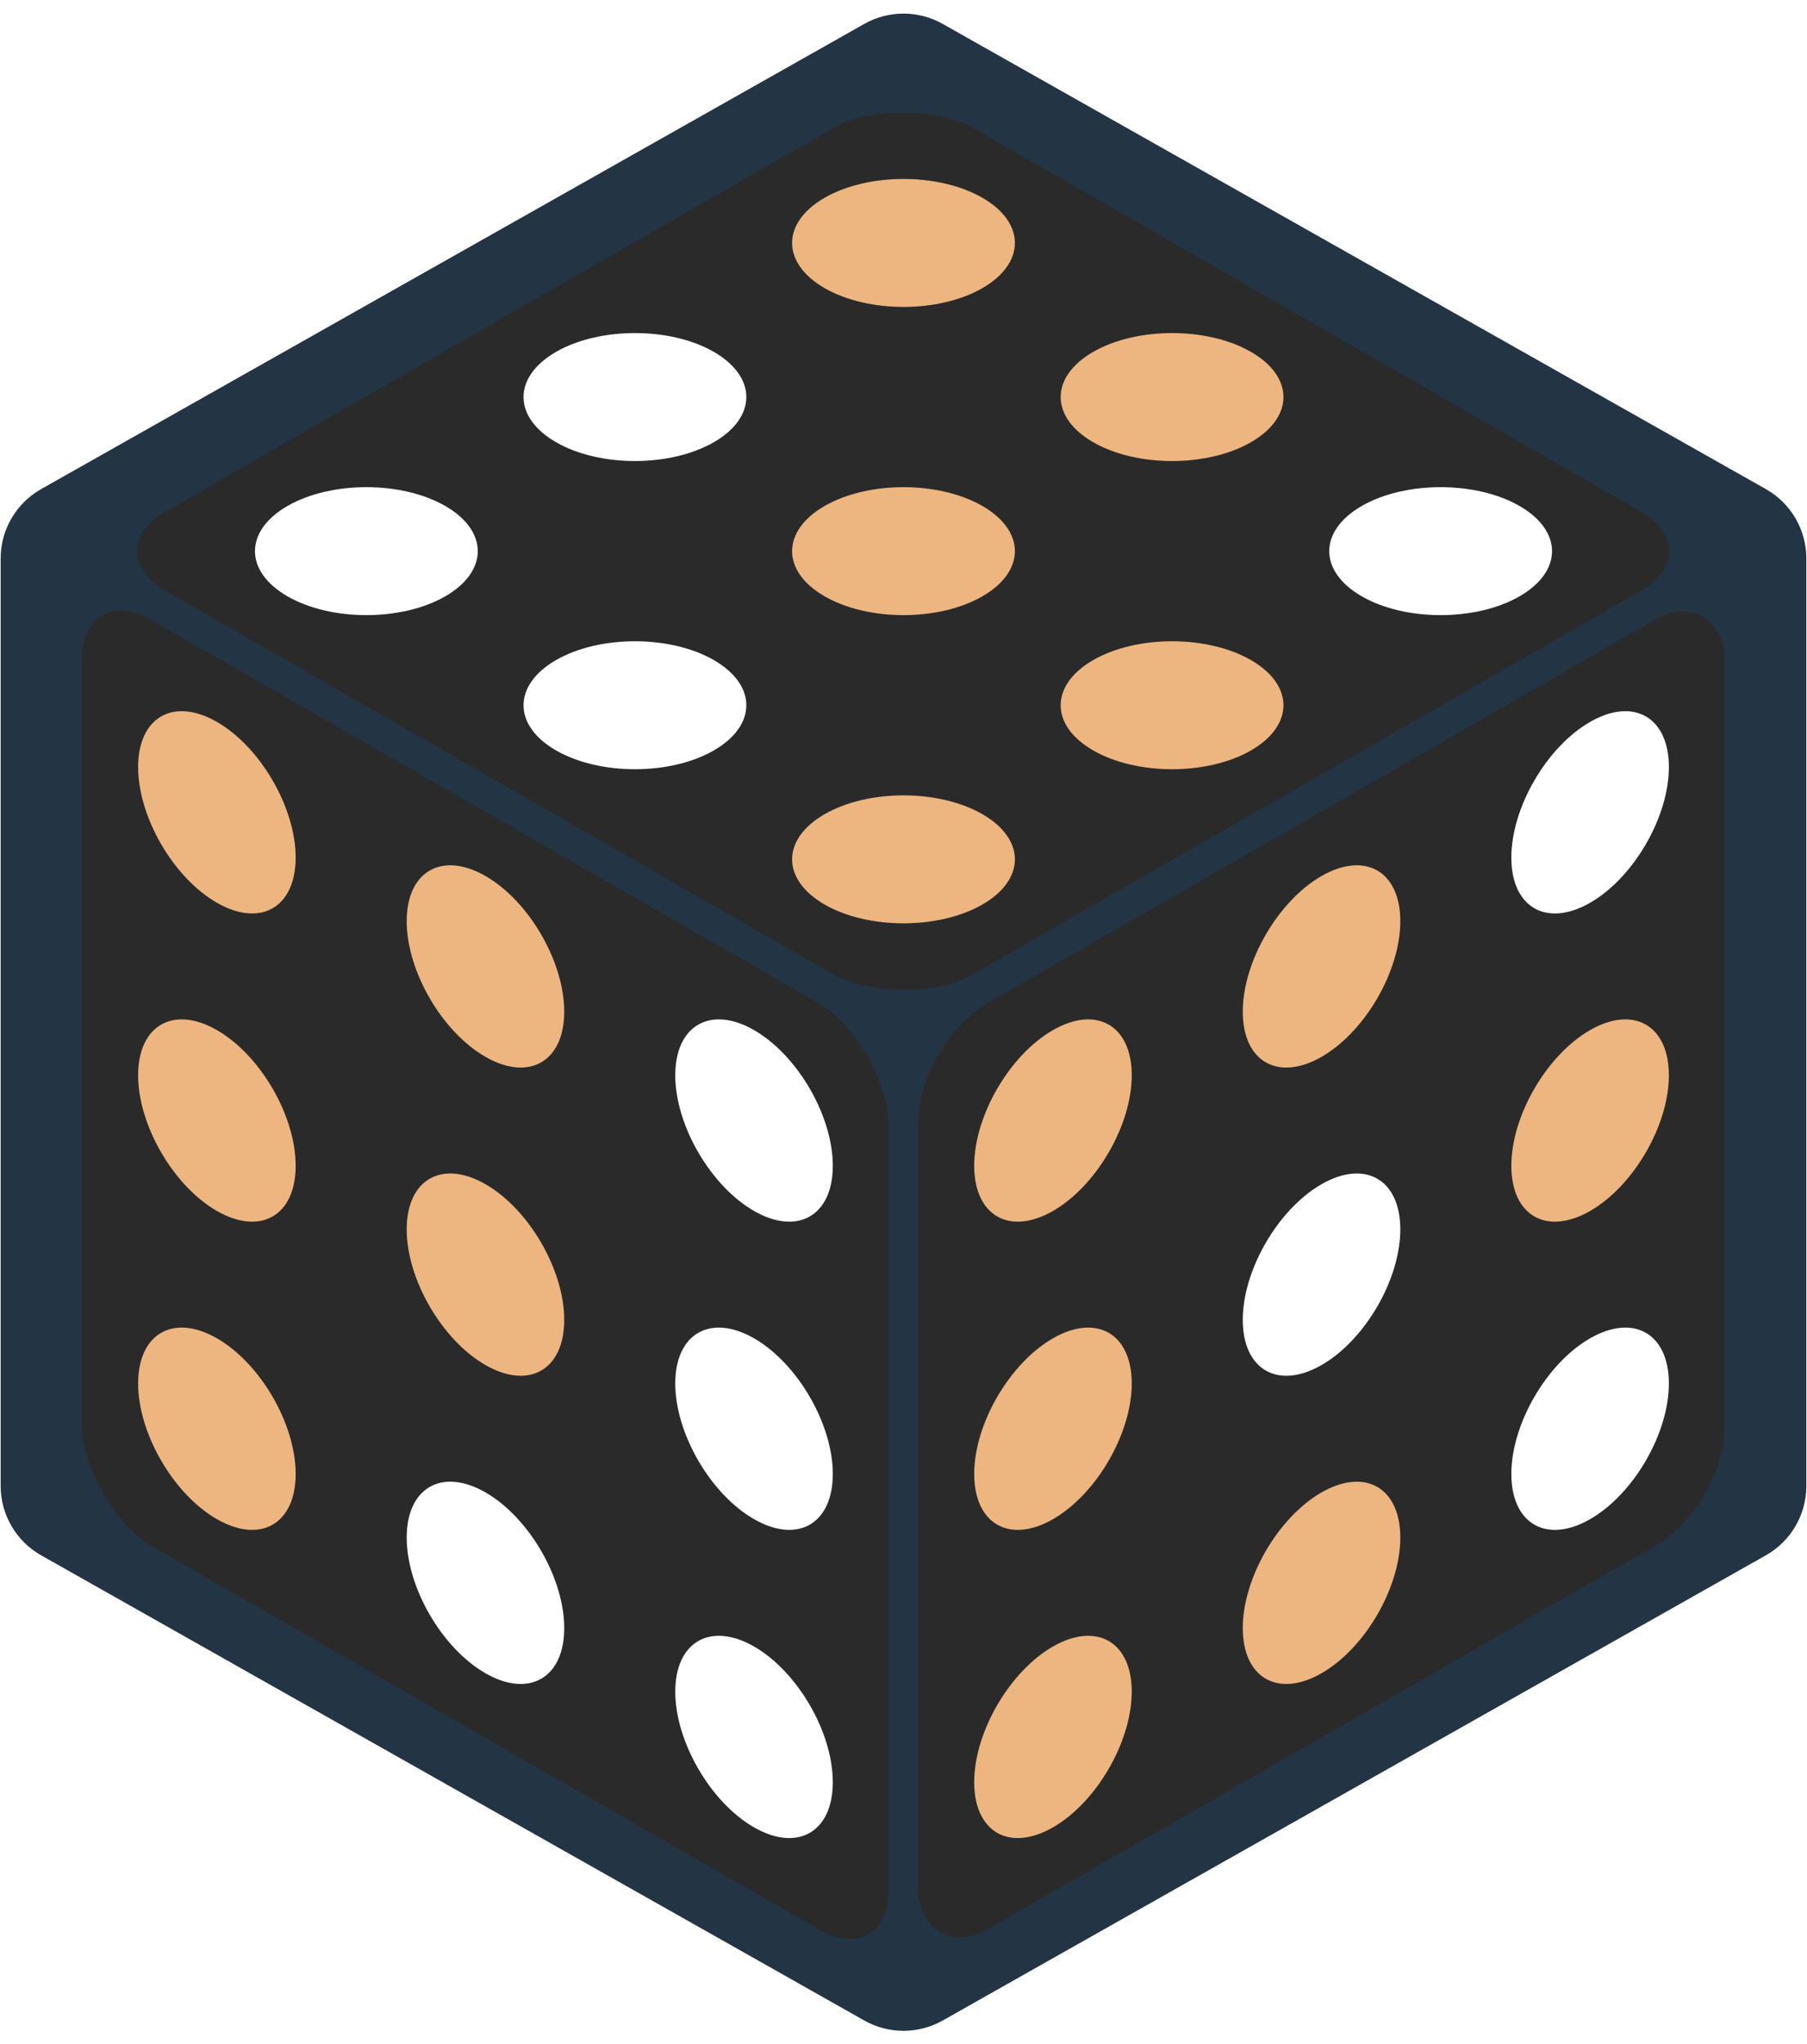
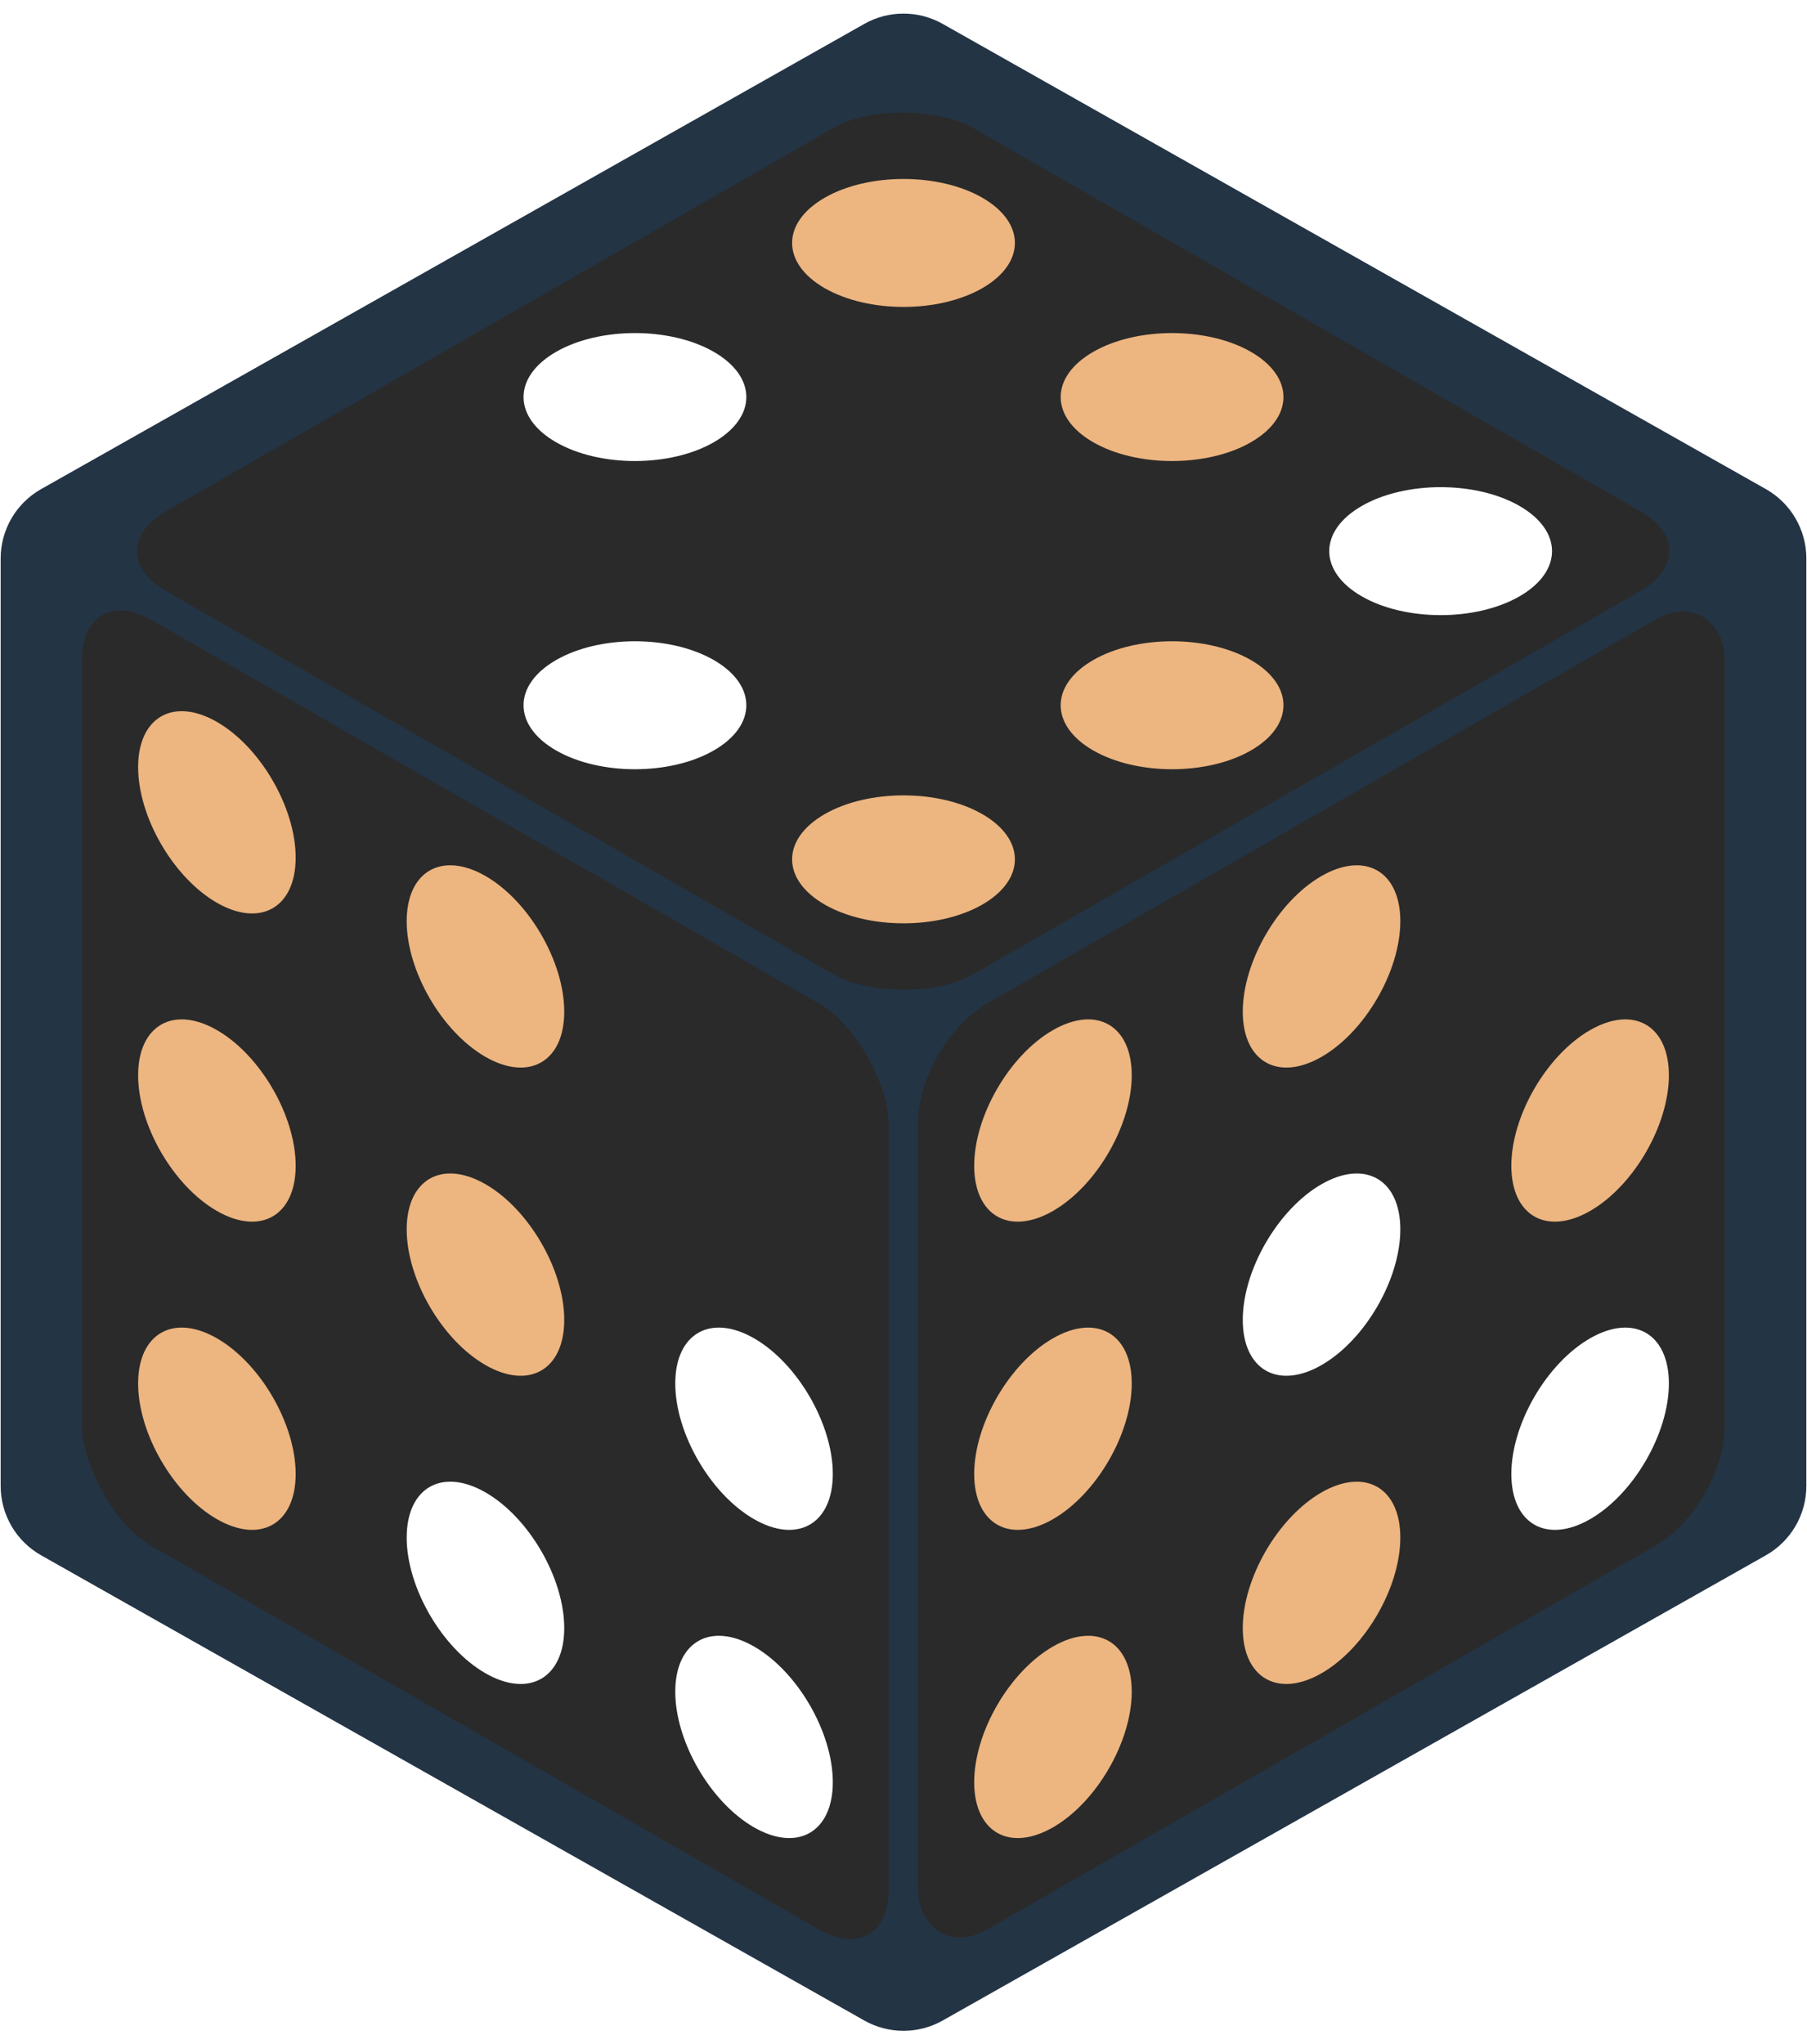
<svg xmlns="http://www.w3.org/2000/svg" width="952" height="1077" viewBox="0 0 952 1077" fill="none">
  <path d="M496.665 12.596C483.841 5.349 468.159 5.349 455.335 12.596L21.677 257.68C8.494 265.131 0.342 279.102 0.342 294.245V782.873C0.342 798.016 8.494 811.987 21.677 819.437L455.335 1064.52C468.159 1071.77 483.841 1071.77 496.665 1064.52L930.323 819.437C943.506 811.987 951.658 798.016 951.658 782.873L951.658 294.245C951.658 279.102 943.506 265.131 930.322 257.68L496.665 12.596Z" fill="#233445" />
  <g filter="url(#filter0_d_7_306)">
    <rect width="490.16" height="487.898" rx="42" transform="matrix(0.867 0.498 -2.21665e-08 1 43.192 301.629)" fill="#2A2A2A" />
    <ellipse rx="47.867" ry="47.646" transform="matrix(0.867 0.498 -2.21665e-08 1 114.27 423.984)" fill="#EDB580" />
    <ellipse rx="47.867" ry="47.646" transform="matrix(0.867 0.498 -2.21665e-08 1 255.763 505.174)" fill="#EDB580" />
-     <ellipse rx="47.867" ry="47.646" transform="matrix(0.867 0.498 -2.21665e-08 1 397.255 586.363)" fill="white" />
    <ellipse rx="47.867" ry="47.646" transform="matrix(0.867 0.498 -2.21665e-08 1 114.27 748.742)" fill="#EDB580" />
    <ellipse rx="47.867" ry="47.646" transform="matrix(0.867 0.498 -2.21665e-08 1 255.763 829.932)" fill="white" />
    <ellipse rx="47.867" ry="47.646" transform="matrix(0.867 0.498 -2.21665e-08 1 397.255 911.121)" fill="white" />
    <ellipse rx="47.867" ry="47.646" transform="matrix(0.867 0.498 -2.21665e-08 1 114.27 586.364)" fill="#EDB580" />
    <ellipse rx="47.867" ry="47.646" transform="matrix(0.867 0.498 -2.21665e-08 1 255.763 667.553)" fill="#EDB580" />
    <ellipse rx="47.867" ry="47.646" transform="matrix(0.867 0.498 -2.21665e-08 1 397.255 748.742)" fill="white" />
  </g>
  <g filter="url(#filter1_d_7_306)">
    <rect width="490.16" height="490.16" rx="42" transform="matrix(0.867 -0.498 0.867 0.498 50.858 286.38)" fill="#2A2A2A" />
-     <ellipse rx="47.867" ry="47.867" transform="matrix(0.867 -0.498 0.867 0.498 193.015 286.38)" fill="white" />
    <ellipse rx="47.867" ry="47.867" transform="matrix(0.867 -0.498 0.867 0.498 334.508 205.19)" fill="white" />
    <ellipse rx="47.867" ry="47.867" transform="matrix(0.867 -0.498 0.867 0.498 476 124.001)" fill="#EDB580" />
    <ellipse rx="47.867" ry="47.867" transform="matrix(0.867 -0.498 0.867 0.498 476 448.758)" fill="#EDB580" />
    <ellipse rx="47.867" ry="47.867" transform="matrix(0.867 -0.498 0.867 0.498 617.493 367.569)" fill="#EDB580" />
    <ellipse rx="47.867" ry="47.867" transform="matrix(0.867 -0.498 0.867 0.498 758.985 286.38)" fill="white" />
    <ellipse rx="47.867" ry="47.867" transform="matrix(0.867 -0.498 0.867 0.498 334.508 367.569)" fill="white" />
-     <ellipse rx="47.867" ry="47.867" transform="matrix(0.867 -0.498 0.867 0.498 476 286.38)" fill="#EDB580" />
    <ellipse rx="47.867" ry="47.867" transform="matrix(0.867 -0.498 0.867 0.498 617.493 205.19)" fill="#EDB580" />
  </g>
  <g filter="url(#filter2_d_7_306)">
    <rect width="490.16" height="487.898" rx="42" transform="matrix(0.867 -0.498 2.21665e-08 1 483.67 545.578)" fill="#2A2A2A" />
    <ellipse rx="47.867" ry="47.646" transform="matrix(0.867 -0.498 2.21665e-08 1 554.748 586.362)" fill="#EDB580" />
    <ellipse rx="47.867" ry="47.646" transform="matrix(0.867 -0.498 2.21665e-08 1 696.241 505.174)" fill="#EDB580" />
-     <ellipse rx="47.867" ry="47.646" transform="matrix(0.867 -0.498 2.21665e-08 1 837.733 423.985)" fill="white" />
    <ellipse rx="47.867" ry="47.646" transform="matrix(0.867 -0.498 2.21665e-08 1 554.748 911.121)" fill="#EDB580" />
    <ellipse rx="47.867" ry="47.646" transform="matrix(0.867 -0.498 2.21665e-08 1 696.241 829.932)" fill="#EDB580" />
    <ellipse rx="47.867" ry="47.646" transform="matrix(0.867 -0.498 2.21665e-08 1 837.733 748.743)" fill="white" />
    <ellipse rx="47.867" ry="47.646" transform="matrix(0.867 -0.498 2.21665e-08 1 554.748 748.743)" fill="#EDB580" />
    <ellipse rx="47.867" ry="47.646" transform="matrix(0.867 -0.498 2.21665e-08 1 696.241 667.553)" fill="white" />
    <ellipse rx="47.867" ry="47.646" transform="matrix(0.867 -0.498 2.21665e-08 1 837.733 586.363)" fill="#EDB580" />
  </g>
  <defs>
    <filter id="filter0_d_7_306" x="39.192" y="317.607" width="433.141" height="707.89" filterUnits="userSpaceOnUse" color-interpolation-filters="sRGB">
      <feFlood flood-opacity="0" result="BackgroundImageFix" />
      <feColorMatrix in="SourceAlpha" type="matrix" values="0 0 0 0 0 0 0 0 0 0 0 0 0 0 0 0 0 0 127 0" result="hardAlpha" />
      <feOffset dy="4" />
      <feGaussianBlur stdDeviation="2" />
      <feComposite in2="hardAlpha" operator="out" />
      <feColorMatrix type="matrix" values="0 0 0 0 0 0 0 0 0 0 0 0 0 0 0 0 0 0 0.25 0" />
      <feBlend mode="normal" in2="BackgroundImageFix" result="effect1_dropShadow_7_306" />
      <feBlend mode="normal" in="SourceGraphic" in2="effect1_dropShadow_7_306" result="shape" />
    </filter>
    <filter id="filter1_d_7_306" x="68.198" y="54.675" width="815.604" height="471.409" filterUnits="userSpaceOnUse" color-interpolation-filters="sRGB">
      <feFlood flood-opacity="0" result="BackgroundImageFix" />
      <feColorMatrix in="SourceAlpha" type="matrix" values="0 0 0 0 0 0 0 0 0 0 0 0 0 0 0 0 0 0 127 0" result="hardAlpha" />
      <feOffset dy="4" />
      <feGaussianBlur stdDeviation="2" />
      <feComposite in2="hardAlpha" operator="out" />
      <feColorMatrix type="matrix" values="0 0 0 0 0 0 0 0 0 0 0 0 0 0 0 0 0 0 0.25 0" />
      <feBlend mode="normal" in2="BackgroundImageFix" result="effect1_dropShadow_7_306" />
      <feBlend mode="normal" in="SourceGraphic" in2="effect1_dropShadow_7_306" result="shape" />
    </filter>
    <filter id="filter2_d_7_306" x="479.67" y="317.607" width="433.141" height="707.89" filterUnits="userSpaceOnUse" color-interpolation-filters="sRGB">
      <feFlood flood-opacity="0" result="BackgroundImageFix" />
      <feColorMatrix in="SourceAlpha" type="matrix" values="0 0 0 0 0 0 0 0 0 0 0 0 0 0 0 0 0 0 127 0" result="hardAlpha" />
      <feOffset dy="4" />
      <feGaussianBlur stdDeviation="2" />
      <feComposite in2="hardAlpha" operator="out" />
      <feColorMatrix type="matrix" values="0 0 0 0 0 0 0 0 0 0 0 0 0 0 0 0 0 0 0.25 0" />
      <feBlend mode="normal" in2="BackgroundImageFix" result="effect1_dropShadow_7_306" />
      <feBlend mode="normal" in="SourceGraphic" in2="effect1_dropShadow_7_306" result="shape" />
    </filter>
  </defs>
</svg>